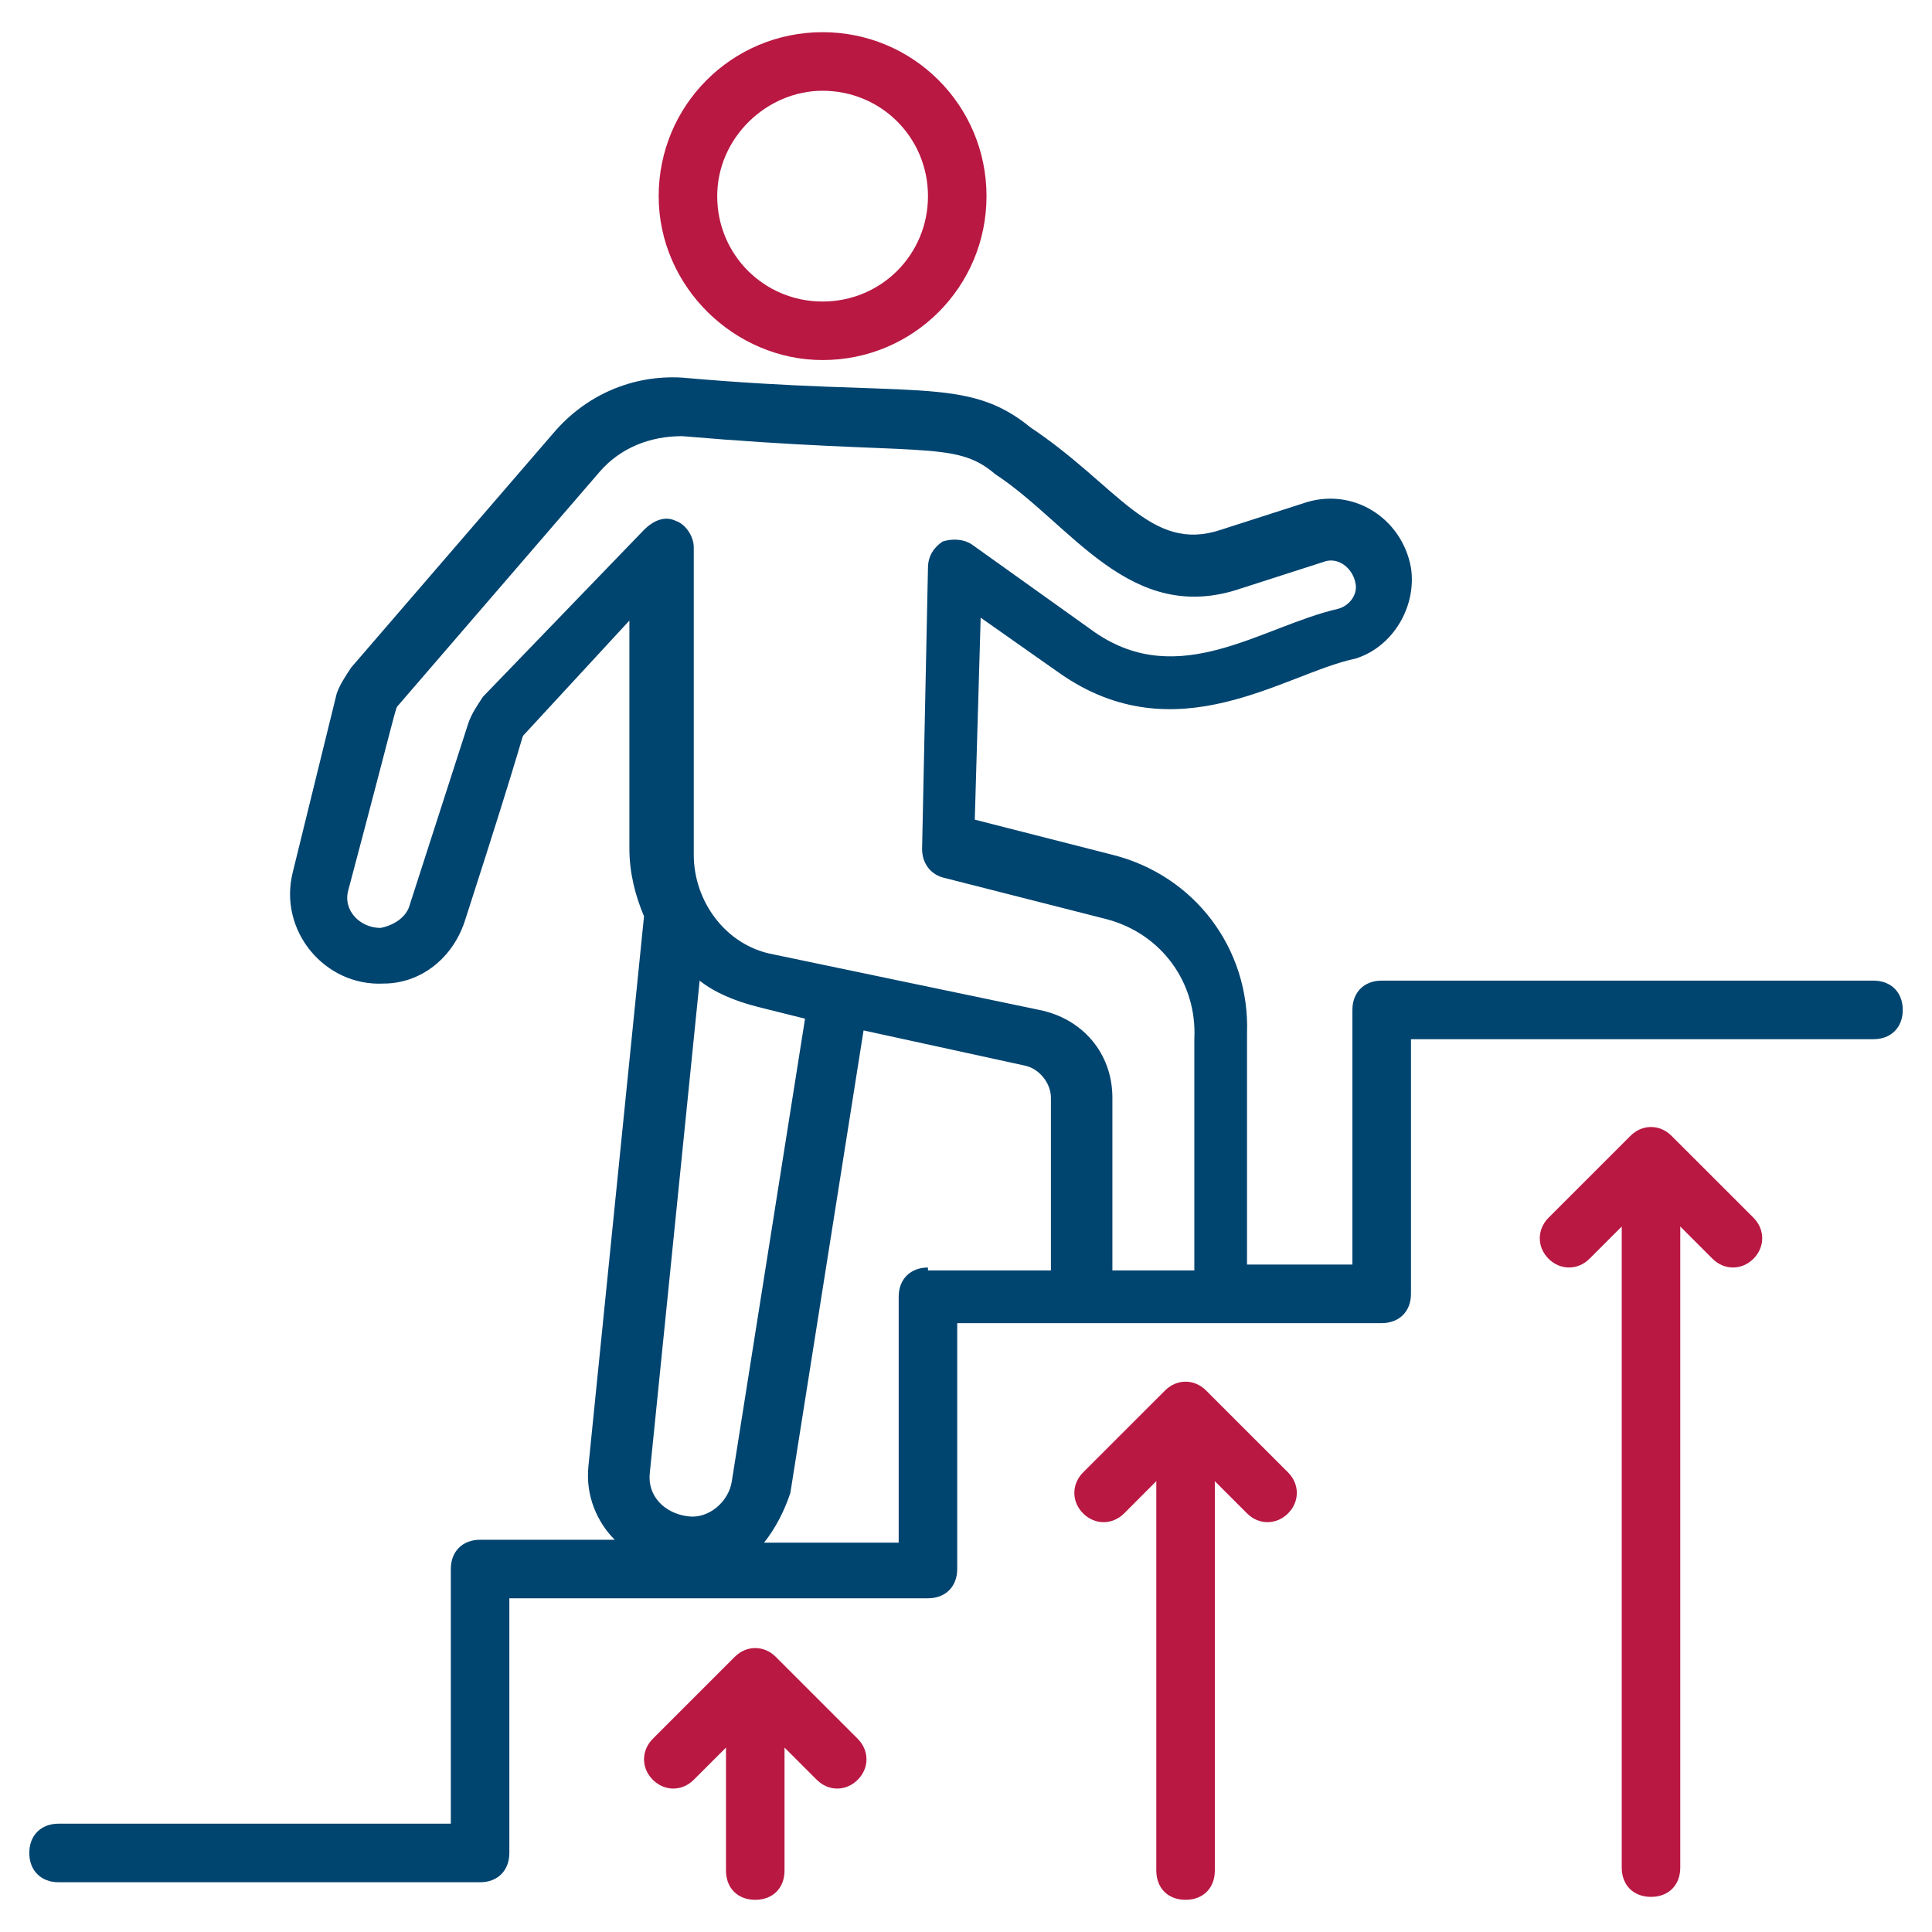
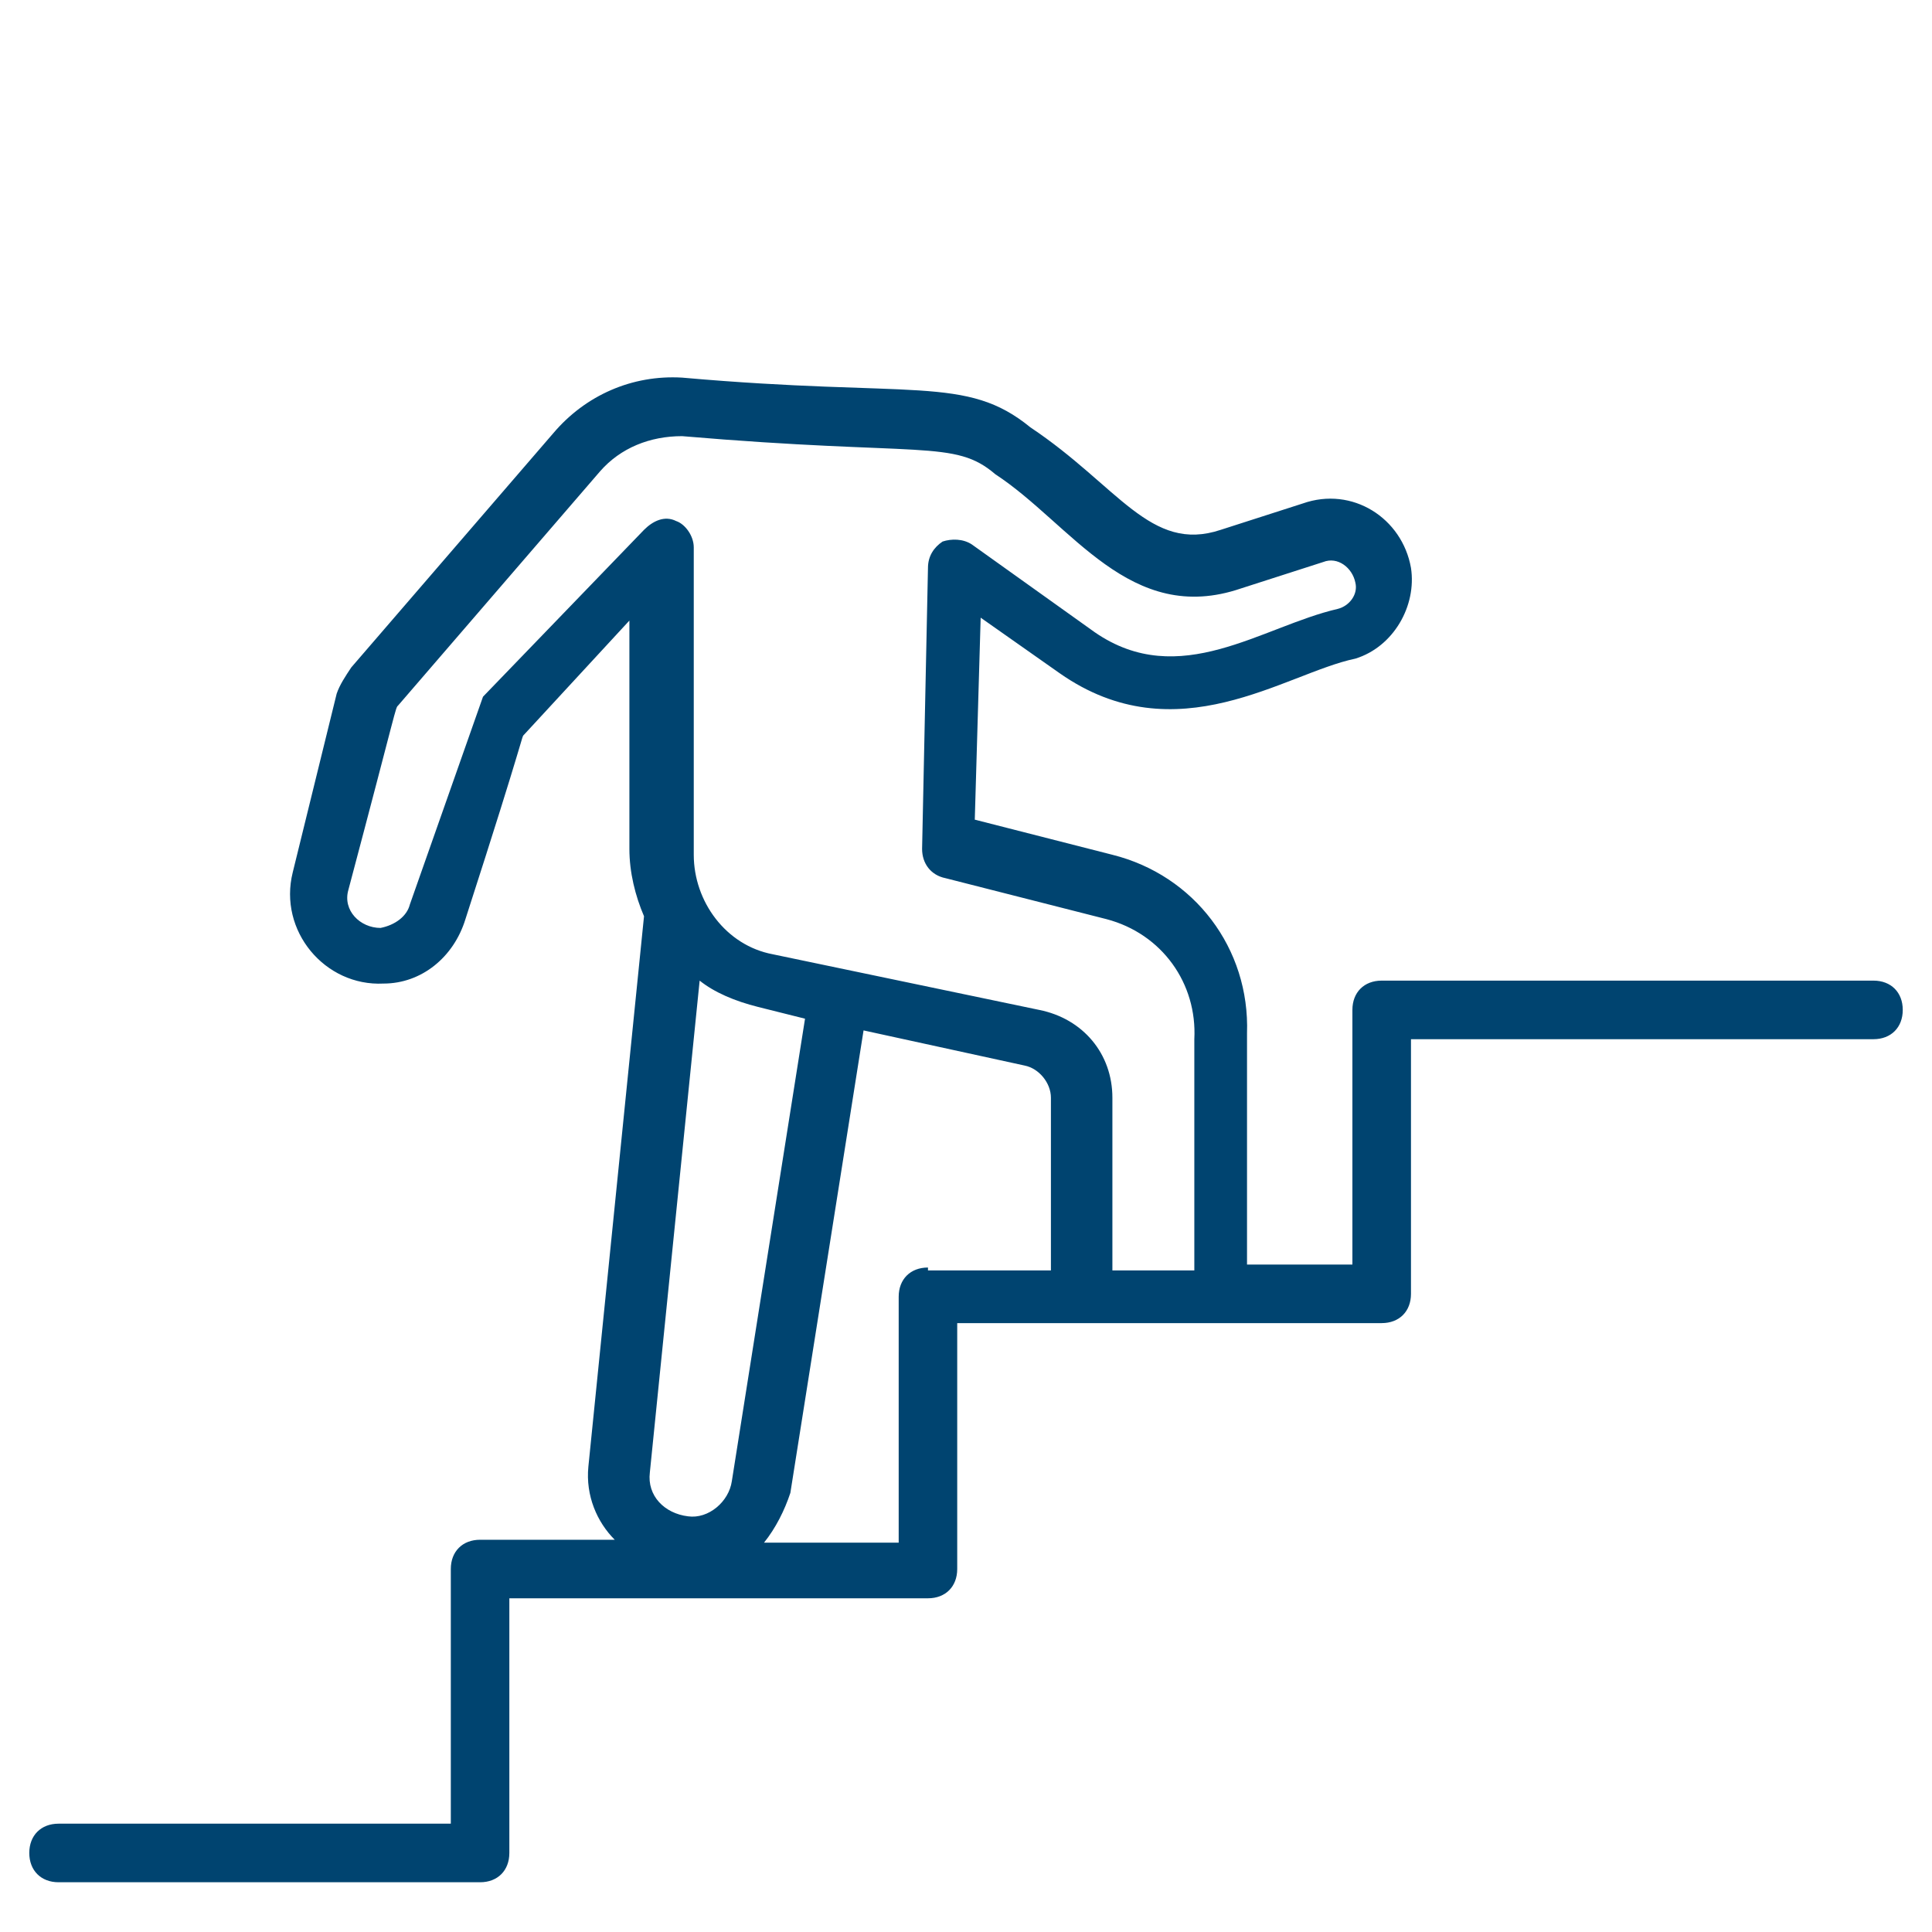
<svg xmlns="http://www.w3.org/2000/svg" width="44" height="44" viewBox="0 0 44 44" fill="none">
-   <path d="M18.734 8.2C20.8 8.2 22.467 6.533 22.467 4.467C22.467 2.4 20.8 0.733 18.734 0.733C16.667 0.733 15.001 2.4 15.001 4.467C15.001 6.533 16.734 8.2 18.734 8.2ZM18.734 2.067C20.067 2.067 21.134 3.133 21.134 4.467C21.134 5.8 20.067 6.867 18.734 6.867C17.401 6.867 16.334 5.8 16.334 4.467C16.334 3.133 17.467 2.067 18.734 2.067ZM17.667 37.733C17.401 37.467 17 37.467 16.734 37.733L14.867 39.6C14.601 39.867 14.601 40.267 14.867 40.533C15.134 40.8 15.534 40.8 15.8 40.533L16.534 39.8V42.6C16.534 43 16.8 43.267 17.201 43.267C17.601 43.267 17.867 43 17.867 42.6V39.8L18.601 40.533C18.867 40.8 19.267 40.8 19.534 40.533C19.8 40.267 19.8 39.867 19.534 39.6L17.667 37.733ZM27.467 31.667C27.201 31.4 26.8 31.4 26.534 31.667L24.667 33.533C24.401 33.8 24.401 34.2 24.667 34.467C24.934 34.733 25.334 34.733 25.601 34.467L26.334 33.733V42.6C26.334 43 26.601 43.267 27 43.267C27.401 43.267 27.667 43 27.667 42.6V33.733L28.401 34.467C28.667 34.733 29.067 34.733 29.334 34.467C29.601 34.2 29.601 33.8 29.334 33.533L27.467 31.667ZM38.067 25.867C37.8 25.6 37.401 25.6 37.134 25.867L35.267 27.733C35.001 28 35.001 28.4 35.267 28.667C35.534 28.933 35.934 28.933 36.2 28.667L36.934 27.933V42.533C36.934 42.933 37.2 43.2 37.6 43.2C38.001 43.2 38.267 42.933 38.267 42.533V27.933L39.001 28.667C39.267 28.933 39.667 28.933 39.934 28.667C40.2 28.4 40.2 28 39.934 27.733L38.067 25.867Z" fill="#B91843" />
-   <path d="M42.667 22.333H31.467C31.067 22.333 30.8 22.6 30.8 23V28.8H28.4V23.533C28.467 21.6 27.2 19.933 25.334 19.467L22.2 18.667L22.334 14.067L24.134 15.333C26.8 17.2 29.267 15.333 30.867 15C31.734 14.733 32.267 13.8 32.134 12.933C31.934 11.8 30.8 11.067 29.667 11.467L27.8 12.067C26.2 12.6 25.467 11.067 23.467 9.733C22 8.533 20.8 9.067 15.534 8.6C14.4 8.533 13.334 9 12.6 9.867L8 15.2C7.867 15.4 7.734 15.6 7.667 15.8L6.667 19.867C6.334 21.2 7.4 22.467 8.734 22.4C9.6 22.4 10.334 21.8 10.6 20.933C12 16.6 11.867 16.8 11.934 16.733L14.334 14.133V19.333C14.334 19.867 14.467 20.4 14.667 20.867L13.4 33.4C13.334 34.067 13.6 34.667 14 35.067H10.934C10.534 35.067 10.267 35.333 10.267 35.733V41.533H1.334C0.934 41.533 0.667 41.8 0.667 42.2C0.667 42.6 0.934 42.867 1.334 42.867H10.934C11.334 42.867 11.6 42.6 11.6 42.2V36.4H21.134C21.534 36.4 21.8 36.133 21.8 35.733V30.133H31.467C31.867 30.133 32.134 29.867 32.134 29.467V23.667H42.667C43.067 23.667 43.334 23.4 43.334 23C43.334 22.6 43.067 22.333 42.667 22.333ZM11 15.867C10.867 16.067 10.734 16.267 10.667 16.467L9.334 20.6C9.267 20.867 9 21.067 8.667 21.133C8.2 21.133 7.8 20.733 7.934 20.267C9.067 16 9 16.133 9.067 16.067L13.667 10.733C14.134 10.2 14.8 9.933 15.534 9.933C21 10.4 21.734 10 22.667 10.8C24.4 11.933 25.734 14.267 28.267 13.4L30.134 12.8C30.467 12.667 30.8 12.933 30.867 13.267C30.934 13.533 30.734 13.8 30.467 13.867C28.734 14.267 26.867 15.733 24.934 14.4L22.134 12.4C21.934 12.267 21.667 12.267 21.467 12.333C21.267 12.467 21.134 12.667 21.134 12.933L21 19.333C21 19.667 21.2 19.933 21.534 20L25.2 20.933C26.467 21.267 27.267 22.4 27.2 23.667V28.933H25.334V25C25.334 24 24.667 23.2 23.667 23L17.6 21.733C16.534 21.533 15.8 20.533 15.8 19.467V12.467C15.8 12.2 15.6 11.933 15.4 11.867C15.134 11.733 14.867 11.867 14.667 12.067L11 15.867ZM17.267 22.933L18.334 23.2L16.667 33.733C16.6 34.2 16.134 34.6 15.667 34.533C15.134 34.467 14.734 34.067 14.8 33.533L15.934 22.333C16.267 22.6 16.734 22.8 17.267 22.933ZM21.134 28.867C20.734 28.867 20.467 29.133 20.467 29.533V35.133H17.4C17.667 34.8 17.867 34.4 18 34L19.667 23.467L23.334 24.267C23.667 24.333 23.934 24.667 23.934 25V28.933H21.134V28.867Z" fill="#004470" />
+   <path d="M42.667 22.333H31.467C31.067 22.333 30.8 22.6 30.8 23V28.8H28.4V23.533C28.467 21.6 27.2 19.933 25.334 19.467L22.2 18.667L22.334 14.067L24.134 15.333C26.8 17.2 29.267 15.333 30.867 15C31.734 14.733 32.267 13.8 32.134 12.933C31.934 11.8 30.8 11.067 29.667 11.467L27.8 12.067C26.2 12.6 25.467 11.067 23.467 9.733C22 8.533 20.8 9.067 15.534 8.6C14.4 8.533 13.334 9 12.6 9.867L8 15.2C7.867 15.4 7.734 15.6 7.667 15.8L6.667 19.867C6.334 21.2 7.4 22.467 8.734 22.4C9.6 22.4 10.334 21.8 10.6 20.933C12 16.6 11.867 16.8 11.934 16.733L14.334 14.133V19.333C14.334 19.867 14.467 20.4 14.667 20.867L13.4 33.4C13.334 34.067 13.6 34.667 14 35.067H10.934C10.534 35.067 10.267 35.333 10.267 35.733V41.533H1.334C0.934 41.533 0.667 41.8 0.667 42.2C0.667 42.6 0.934 42.867 1.334 42.867H10.934C11.334 42.867 11.6 42.6 11.6 42.2V36.4H21.134C21.534 36.4 21.8 36.133 21.8 35.733V30.133H31.467C31.867 30.133 32.134 29.867 32.134 29.467V23.667H42.667C43.067 23.667 43.334 23.4 43.334 23C43.334 22.6 43.067 22.333 42.667 22.333ZM11 15.867L9.334 20.6C9.267 20.867 9 21.067 8.667 21.133C8.2 21.133 7.8 20.733 7.934 20.267C9.067 16 9 16.133 9.067 16.067L13.667 10.733C14.134 10.2 14.8 9.933 15.534 9.933C21 10.4 21.734 10 22.667 10.8C24.4 11.933 25.734 14.267 28.267 13.4L30.134 12.8C30.467 12.667 30.8 12.933 30.867 13.267C30.934 13.533 30.734 13.8 30.467 13.867C28.734 14.267 26.867 15.733 24.934 14.4L22.134 12.4C21.934 12.267 21.667 12.267 21.467 12.333C21.267 12.467 21.134 12.667 21.134 12.933L21 19.333C21 19.667 21.2 19.933 21.534 20L25.2 20.933C26.467 21.267 27.267 22.4 27.2 23.667V28.933H25.334V25C25.334 24 24.667 23.2 23.667 23L17.6 21.733C16.534 21.533 15.8 20.533 15.8 19.467V12.467C15.8 12.2 15.6 11.933 15.4 11.867C15.134 11.733 14.867 11.867 14.667 12.067L11 15.867ZM17.267 22.933L18.334 23.2L16.667 33.733C16.6 34.2 16.134 34.6 15.667 34.533C15.134 34.467 14.734 34.067 14.8 33.533L15.934 22.333C16.267 22.6 16.734 22.8 17.267 22.933ZM21.134 28.867C20.734 28.867 20.467 29.133 20.467 29.533V35.133H17.4C17.667 34.8 17.867 34.4 18 34L19.667 23.467L23.334 24.267C23.667 24.333 23.934 24.667 23.934 25V28.933H21.134V28.867Z" fill="#004470" />
</svg>